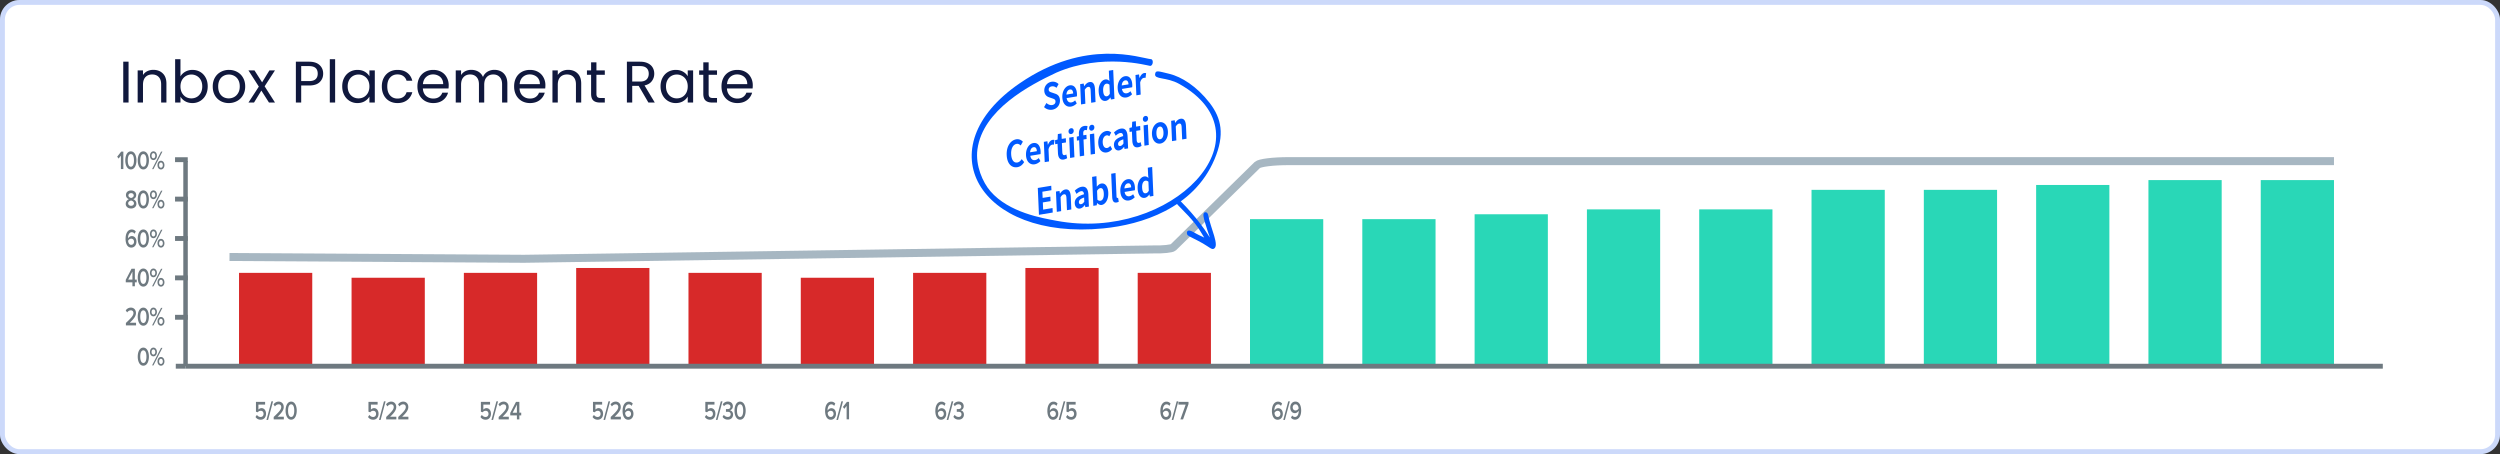
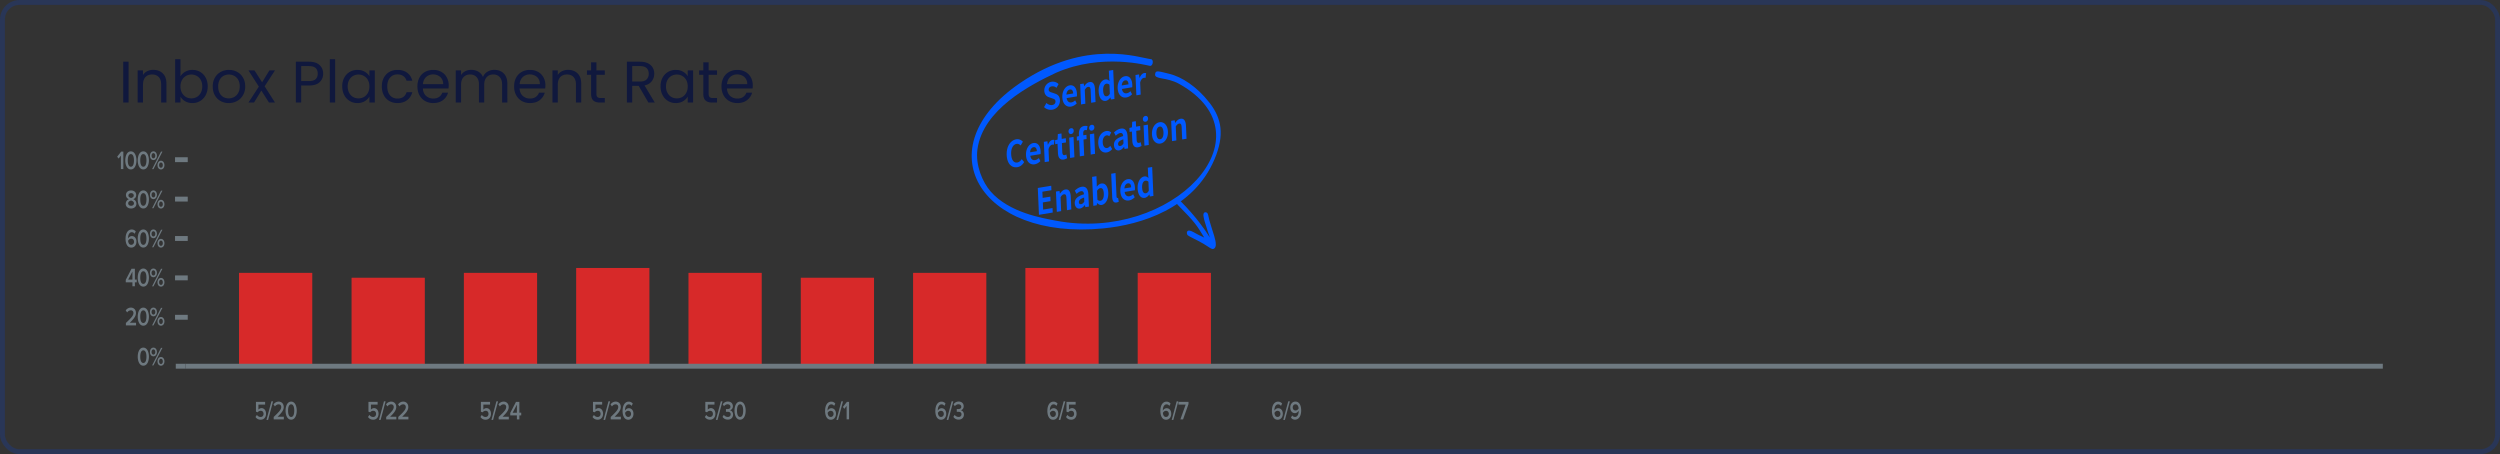
<svg xmlns="http://www.w3.org/2000/svg" width="512" height="93" fill="none">
  <rect width="100%" height="100%" fill="#333333" stroke="none" />
-   <rect width="512" height="93" rx="4" fill="#fff" />
  <rect x=".5" y=".5" width="511" height="92" rx="3.5" stroke="#0044E9" stroke-opacity=".2" />
  <path d="M26.33 12.636V21H25.24v-8.364h1.091Zm5.066 1.668c.8 0 1.448.244 1.944.732.496.48.744 1.176.744 2.088V21h-1.08v-3.72c0-.656-.164-1.156-.492-1.5-.328-.352-.776-.528-1.344-.528-.576 0-1.036.18-1.38.54-.336.36-.504.884-.504 1.572V21h-1.092v-6.576h1.092v.936c.216-.336.508-.596.876-.78a2.774 2.774 0 0 1 1.236-.276Zm5.563 1.344c.224-.392.552-.712.984-.96a2.911 2.911 0 0 1 1.476-.372c.592 0 1.124.14 1.596.42.472.28.844.676 1.116 1.188.272.504.408 1.092.408 1.764 0 .664-.136 1.256-.408 1.776a3.002 3.002 0 0 1-2.712 1.644c-.568 0-1.068-.124-1.5-.372a2.541 2.541 0 0 1-.96-.948V21h-1.092v-8.88h1.092v3.528Zm4.464 2.04c0-.496-.1-.928-.3-1.296a2.065 2.065 0 0 0-.816-.84 2.21 2.21 0 0 0-1.116-.288c-.4 0-.772.1-1.116.3a2.151 2.151 0 0 0-.816.852c-.2.368-.3.796-.3 1.284 0 .496.1.932.3 1.308.208.368.48.652.816.852.344.192.716.288 1.116.288.408 0 .78-.096 1.116-.288.344-.2.616-.484.816-.852.2-.376.3-.816.3-1.32Zm5.422 3.42a3.4 3.4 0 0 1-1.68-.42 3.053 3.053 0 0 1-1.176-1.188c-.28-.52-.42-1.12-.42-1.8 0-.672.144-1.264.432-1.776.296-.52.696-.916 1.2-1.188a3.424 3.424 0 0 1 1.692-.42c.624 0 1.188.14 1.692.42.504.272.9.664 1.188 1.176.296.512.444 1.108.444 1.788 0 .68-.152 1.28-.456 1.8a3.09 3.09 0 0 1-1.212 1.188c-.512.28-1.08.42-1.704.42Zm0-.96c.392 0 .76-.092 1.104-.276.344-.184.62-.46.828-.828.216-.368.324-.816.324-1.344 0-.528-.104-.976-.312-1.344a2.003 2.003 0 0 0-.816-.816 2.237 2.237 0 0 0-1.092-.276c-.4 0-.768.092-1.104.276a1.951 1.951 0 0 0-.792.816c-.2.368-.3.816-.3 1.344 0 .536.096.988.288 1.356.2.368.464.644.792.828.328.176.688.264 1.08.264Zm8.24.852-1.56-2.448-1.5 2.448h-1.14l2.123-3.264-2.123-3.312h1.236l1.56 2.436 1.488-2.436h1.14l-2.112 3.252L56.32 21h-1.236Zm11.1-5.916c0 .696-.24 1.276-.72 1.74-.471.456-1.195.684-2.171.684h-1.608V21h-1.092v-8.364h2.7c.944 0 1.66.228 2.148.684.496.456.744 1.044.744 1.764Zm-2.891 1.524c.608 0 1.056-.132 1.344-.396.288-.264.432-.64.432-1.128 0-1.032-.592-1.548-1.776-1.548h-1.608v3.072h1.608Zm5.341-4.488V21h-1.092v-8.88h1.092Zm1.453 5.568c0-.672.136-1.26.408-1.764a2.964 2.964 0 0 1 1.116-1.188 3.11 3.11 0 0 1 1.596-.42c.576 0 1.076.124 1.5.372.424.248.74.56.948.936v-1.2h1.104V21h-1.104v-1.224c-.216.384-.54.704-.972.96-.424.248-.92.372-1.488.372a2.98 2.98 0 0 1-1.584-.432 3.03 3.03 0 0 1-1.116-1.212c-.272-.52-.408-1.112-.408-1.776Zm5.568.012c0-.496-.1-.928-.3-1.296a2.065 2.065 0 0 0-.816-.84 2.14 2.14 0 0 0-1.116-.3c-.408 0-.78.096-1.116.288a2.09 2.09 0 0 0-.804.84c-.2.368-.3.8-.3 1.296 0 .504.1.944.3 1.32.2.368.468.652.804.852a2.21 2.21 0 0 0 1.116.288c.408 0 .78-.096 1.116-.288.344-.2.616-.484.816-.852.2-.376.3-.812.3-1.308Zm2.542 0c0-.68.136-1.272.408-1.776a2.938 2.938 0 0 1 1.128-1.188c.488-.28 1.044-.42 1.668-.42.808 0 1.472.196 1.992.588.528.392.876.936 1.044 1.632h-1.176a1.679 1.679 0 0 0-.66-.948c-.32-.232-.72-.348-1.2-.348-.624 0-1.128.216-1.512.648-.384.424-.576 1.028-.576 1.812 0 .792.192 1.404.576 1.836.384.432.888.648 1.512.648.48 0 .88-.112 1.2-.336.32-.224.54-.544.66-.96h1.176a2.921 2.921 0 0 1-1.056 1.62c-.528.4-1.188.6-1.98.6-.624 0-1.18-.14-1.668-.42a2.938 2.938 0 0 1-1.128-1.188c-.272-.512-.408-1.112-.408-1.8Zm13.697-.24c0 .208-.012.428-.036.66h-5.256c.04.648.26 1.156.66 1.524.408.36.9.54 1.476.54.472 0 .864-.108 1.176-.324.32-.224.544-.52.672-.888h1.176a2.856 2.856 0 0 1-1.056 1.548c-.528.392-1.184.588-1.968.588-.624 0-1.184-.14-1.68-.42a2.995 2.995 0 0 1-1.152-1.188c-.28-.52-.42-1.12-.42-1.8 0-.68.136-1.276.408-1.788a2.836 2.836 0 0 1 1.14-1.176c.496-.28 1.064-.42 1.704-.42.624 0 1.176.136 1.656.408.48.272.848.648 1.104 1.128.264.472.396 1.008.396 1.608Zm-1.128-.228c0-.416-.092-.772-.276-1.068a1.737 1.737 0 0 0-.756-.684c-.312-.16-.66-.24-1.044-.24-.552 0-1.024.176-1.416.528-.384.352-.604.84-.66 1.464h4.152Zm10.477-2.928c.512 0 .968.108 1.368.324.4.208.716.524.948.948.232.424.348.94.348 1.548V21h-1.08v-3.72c0-.656-.164-1.156-.492-1.5-.32-.352-.756-.528-1.308-.528-.568 0-1.02.184-1.356.552-.336.36-.504.884-.504 1.572V21h-1.08v-3.72c0-.656-.164-1.156-.492-1.5-.32-.352-.756-.528-1.308-.528-.568 0-1.02.184-1.356.552-.336.36-.504.884-.504 1.572V21h-1.092v-6.576h1.092v.948c.216-.344.504-.608.864-.792a2.672 2.672 0 0 1 1.212-.276c.552 0 1.04.124 1.464.372.424.248.74.612.948 1.092.184-.464.488-.824.912-1.08a2.686 2.686 0 0 1 1.416-.384Zm10.455 3.156c0 .208-.012.428-.036.66h-5.256c.04.648.26 1.156.66 1.524.408.36.9.54 1.476.54.472 0 .864-.108 1.176-.324.32-.224.544-.52.672-.888h1.176a2.856 2.856 0 0 1-1.056 1.548c-.528.392-1.184.588-1.968.588-.624 0-1.184-.14-1.68-.42a2.995 2.995 0 0 1-1.152-1.188c-.28-.52-.42-1.12-.42-1.8 0-.68.136-1.276.408-1.788a2.836 2.836 0 0 1 1.14-1.176c.496-.28 1.064-.42 1.704-.42.624 0 1.176.136 1.656.408.48.272.848.648 1.104 1.128.264.472.396 1.008.396 1.608Zm-1.128-.228c0-.416-.092-.772-.276-1.068a1.737 1.737 0 0 0-.756-.684c-.312-.16-.66-.24-1.044-.24-.552 0-1.024.176-1.416.528-.384.352-.604.84-.66 1.464h4.152Zm5.774-2.928c.8 0 1.448.244 1.944.732.496.48.744 1.176.744 2.088V21h-1.08v-3.72c0-.656-.164-1.156-.492-1.5-.328-.352-.776-.528-1.344-.528-.576 0-1.036.18-1.38.54-.336.36-.504.884-.504 1.572V21h-1.092v-6.576h1.092v.936c.216-.336.508-.596.876-.78a2.774 2.774 0 0 1 1.236-.276Zm5.804 1.02V19.2c0 .32.068.548.204.684.136.128.372.192.708.192h.804V21h-.984c-.608 0-1.064-.14-1.368-.42-.304-.28-.456-.74-.456-1.38v-3.876h-.852v-.9h.852v-1.656h1.092v1.656h1.716v.9h-1.716ZM132.791 21l-1.992-3.42h-1.32V21h-1.092v-8.364h2.7c.632 0 1.164.108 1.596.324.44.216.768.508.984.876.216.368.324.788.324 1.26 0 .576-.168 1.084-.504 1.524-.328.44-.824.732-1.488.876l2.1 3.504h-1.308Zm-3.312-4.296h1.608c.592 0 1.036-.144 1.332-.432.296-.296.444-.688.444-1.176 0-.496-.148-.88-.444-1.152-.288-.272-.732-.408-1.332-.408h-1.608v3.168Zm5.801.984c0-.672.136-1.26.408-1.764a2.964 2.964 0 0 1 1.116-1.188 3.11 3.11 0 0 1 1.596-.42c.576 0 1.076.124 1.5.372.424.248.74.56.948.936v-1.2h1.104V21h-1.104v-1.224c-.216.384-.54.704-.972.96-.424.248-.92.372-1.488.372a2.98 2.98 0 0 1-1.584-.432 3.03 3.03 0 0 1-1.116-1.212c-.272-.52-.408-1.112-.408-1.776Zm5.568.012c0-.496-.1-.928-.3-1.296a2.065 2.065 0 0 0-.816-.84 2.14 2.14 0 0 0-1.116-.3c-.408 0-.78.096-1.116.288a2.09 2.09 0 0 0-.804.84c-.2.368-.3.8-.3 1.296 0 .504.1.944.3 1.32.2.368.468.652.804.852a2.21 2.21 0 0 0 1.116.288c.408 0 .78-.096 1.116-.288.344-.2.616-.484.816-.852.2-.376.3-.812.3-1.308Zm4.281-2.376V19.2c0 .32.068.548.204.684.136.128.372.192.708.192h.804V21h-.984c-.608 0-1.064-.14-1.368-.42-.304-.28-.456-.74-.456-1.38v-3.876h-.852v-.9h.852v-1.656h1.092v1.656h1.716v.9h-1.716Zm9.039 2.136c0 .208-.012.428-.036.66h-5.256c.04.648.26 1.156.66 1.524.408.36.9.54 1.476.54.472 0 .864-.108 1.176-.324.32-.224.544-.52.672-.888h1.176a2.856 2.856 0 0 1-1.056 1.548c-.528.392-1.184.588-1.968.588-.624 0-1.184-.14-1.68-.42a2.995 2.995 0 0 1-1.152-1.188c-.28-.52-.42-1.12-.42-1.8 0-.68.136-1.276.408-1.788a2.836 2.836 0 0 1 1.14-1.176c.496-.28 1.064-.42 1.704-.42.624 0 1.176.136 1.656.408.48.272.848.648 1.104 1.128.264.472.396 1.008.396 1.608Zm-1.128-.228c0-.416-.092-.772-.276-1.068a1.737 1.737 0 0 0-.756-.684c-.312-.16-.66-.24-1.044-.24-.552 0-1.024.176-1.416.528-.384.352-.604.84-.66 1.464h4.152Z" fill="#10183D" />
-   <path d="M340 42.882h-15v32h15v-32ZM455 36.882h-15v38h15v-38ZM363 42.882h-15v32h15v-32ZM478 36.882h-15v38h15v-38ZM317 43.882h-15v31h15v-31ZM432 37.882h-15v37h15v-37ZM294 44.882h-15v30h15v-30ZM409 38.882h-15v36h15v-36ZM271 44.882h-15v30h15v-30ZM386 38.882h-15v36h15v-36Z" fill="#29D7B7" />
  <path d="M156 55.882h-15v19h15v-19ZM248 55.882h-15v19h15v-19ZM133 54.882h-15v20h15v-20ZM225 54.882h-15v20h15v-20ZM110 55.882H95v19h15v-19ZM202 55.882h-15v19h15v-19ZM87 56.882H72v18h15v-18ZM179 56.882h-15v18h15v-18ZM63.95 55.882h-15v19h15v-19Z" fill="#D72929" />
  <path d="M38 75h450" stroke="#6E7980" stroke-miterlimit="10" />
  <path d="M28.209 73.042c0-.903.344-1.85 1.145-1.85.8 0 1.144.947 1.144 1.85 0 .902-.344 1.852-1.144 1.852-.801 0-1.145-.953-1.145-1.852Zm1.782 0c0-.682-.168-1.29-.634-1.29-.467 0-.634.605-.634 1.29 0 .684.167 1.297.634 1.297.466 0 .634-.616.634-1.297ZM30.713 72.092c0-.508.28-.9.71-.9.428 0 .715.392.715.9s-.287.883-.716.883c-.428 0-.71-.378-.71-.883Zm1.09 0c0-.322-.16-.536-.38-.536-.221 0-.379.214-.379.536 0 .322.16.527.378.527s.382-.218.382-.527Zm-.655 2.739 1.829-3.585h.287l-1.832 3.585h-.284Zm1.107-.817c0-.508.28-.9.71-.9.428 0 .712.392.712.9s-.287.883-.713.883c-.425 0-.71-.379-.71-.883Zm1.09 0c0-.322-.16-.537-.38-.537-.221 0-.38.215-.38.537 0 .322.155.527.38.527.223 0 .38-.215.38-.527ZM25.785 66.638v-.496c1.113-1.053 1.545-1.52 1.545-2.038 0-.376-.259-.549-.517-.549-.335 0-.593.173-.773.43l-.29-.414a1.273 1.273 0 0 1 1.056-.575c.555 0 1.038.392 1.038 1.111 0 .66-.486 1.253-1.252 1.982h1.27v.552h-2.077v-.003ZM28.209 64.852c0-.903.344-1.85 1.145-1.85.8 0 1.144.947 1.144 1.85 0 .902-.344 1.852-1.144 1.852-.801 0-1.145-.953-1.145-1.852Zm1.782 0c0-.682-.168-1.29-.634-1.29-.467 0-.634.605-.634 1.29s.167 1.297.634 1.297c.466 0 .634-.616.634-1.297ZM30.713 63.899c0-.508.28-.9.71-.9.428 0 .715.392.715.9s-.287.883-.716.883c-.428 0-.71-.378-.71-.883Zm1.09 0c0-.322-.16-.537-.38-.537-.221 0-.379.215-.379.537 0 .322.16.527.378.527s.382-.218.382-.527Zm-.655 2.739 1.829-3.585h.287l-1.832 3.585h-.284Zm1.107-.817c0-.508.28-.9.71-.9.428 0 .712.391.712.9 0 .508-.287.883-.713.883-.425 0-.71-.379-.71-.883Zm1.09 0c0-.322-.16-.537-.38-.537-.221 0-.38.215-.38.537 0 .321.155.526.38.526.223 0 .38-.214.38-.526ZM27.118 58.635v-.814h-1.362v-.508l1.176-2.27h.69v2.222h.382v.552h-.381v.815h-.502l-.003.003Zm0-3.02-.87 1.653h.87v-1.653ZM28.209 56.846c0-.903.344-1.85 1.145-1.85.8 0 1.144.947 1.144 1.85 0 .902-.344 1.852-1.144 1.852-.801 0-1.145-.953-1.145-1.852Zm1.782 0c0-.682-.168-1.291-.634-1.291-.467 0-.634.606-.634 1.29 0 .685.167 1.297.634 1.297.466 0 .634-.615.634-1.297ZM30.713 55.896c0-.508.28-.9.71-.9.428 0 .715.392.715.9s-.287.883-.716.883c-.428 0-.71-.378-.71-.883Zm1.09 0c0-.322-.16-.537-.38-.537-.221 0-.379.215-.379.537 0 .322.16.527.378.527s.382-.218.382-.527Zm-.655 2.739 1.829-3.585h.287l-1.832 3.585h-.284Zm1.107-.818c0-.508.28-.899.71-.899.428 0 .712.391.712.9 0 .507-.287.883-.713.883-.425 0-.71-.379-.71-.884Zm1.09 0c0-.322-.16-.536-.38-.536-.221 0-.38.215-.38.536 0 .322.155.527.38.527.223 0 .38-.214.38-.527ZM25.718 48.852c0-1.035.436-1.852 1.262-1.852.356 0 .63.16.823.397l-.237.48c-.151-.199-.312-.319-.59-.319-.476 0-.756.552-.756 1.183v.105c.13-.243.429-.499.77-.499.513 0 .955.391.955 1.155 0 .669-.417 1.205-1.057 1.205-.842 0-1.179-.855-1.179-1.849l.01-.006Zm1.732.669c0-.442-.275-.64-.59-.64-.246 0-.482.163-.624.425.031.388.195.836.64.836.378 0 .577-.334.577-.621h-.003ZM28.209 48.849c0-.903.344-1.85 1.145-1.85.8 0 1.144.947 1.144 1.85 0 .902-.344 1.852-1.144 1.852-.801 0-1.145-.953-1.145-1.852Zm1.782 0c0-.682-.168-1.29-.634-1.29-.467 0-.634.605-.634 1.29 0 .684.167 1.297.634 1.297.466 0 .634-.616.634-1.297ZM30.713 47.896c0-.508.28-.9.71-.9.428 0 .715.392.715.9s-.287.883-.716.883c-.428 0-.71-.378-.71-.883Zm1.09 0c0-.322-.16-.537-.38-.537-.221 0-.379.215-.379.537 0 .322.16.527.378.527s.382-.218.382-.527Zm-.655 2.742 1.829-3.585h.287l-1.832 3.585h-.284Zm1.107-.817c0-.508.28-.9.71-.9.428 0 .712.392.712.9s-.287.883-.713.883c-.425 0-.71-.379-.71-.883Zm1.09 0c0-.322-.16-.537-.38-.537-.221 0-.38.215-.38.537 0 .321.155.526.38.526.223 0 .38-.214.38-.526ZM25.75 41.72c0-.458.297-.783.644-.928-.322-.13-.6-.392-.6-.849 0-.66.543-.94 1.05-.94.508 0 1.05.28 1.05.94 0 .458-.277.723-.598.849.346.145.643.473.643.927 0 .641-.511.982-1.094.982-.584 0-1.1-.338-1.1-.982h.005Zm1.684-.083c0-.372-.41-.536-.59-.564-.18.028-.592.192-.592.564 0 .313.268.508.593.508.324 0 .59-.192.59-.508Zm-.044-1.6c0-.302-.236-.479-.542-.479-.306 0-.546.177-.546.48 0 .337.37.467.546.508.173-.038.542-.164.542-.508ZM28.209 40.849c0-.903.344-1.85 1.145-1.85.8 0 1.144.947 1.144 1.85 0 .902-.344 1.852-1.144 1.852-.801 0-1.145-.953-1.145-1.852Zm1.782 0c0-.682-.168-1.291-.634-1.291-.467 0-.634.606-.634 1.29 0 .685.167 1.297.634 1.297.466 0 .634-.615.634-1.296ZM30.713 39.896c0-.508.28-.9.71-.9.428 0 .715.392.715.9s-.287.883-.716.883c-.428 0-.71-.378-.71-.883Zm1.09 0c0-.322-.16-.537-.38-.537-.221 0-.379.215-.379.537 0 .322.16.527.378.527s.382-.218.382-.527Zm-.655 2.742 1.829-3.585h.287l-1.832 3.585h-.284Zm1.107-.817c0-.508.28-.9.71-.9.428 0 .712.392.712.9s-.287.883-.713.883c-.425 0-.71-.379-.71-.883Zm1.09 0c0-.322-.16-.537-.38-.537-.221 0-.38.215-.38.537 0 .321.155.526.38.526.223 0 .38-.214.38-.526ZM24.76 34.638V31.87l-.47.605-.29-.385.823-1.044h.438v3.585h-.501v.006ZM25.656 32.849c0-.903.344-1.85 1.145-1.85.8 0 1.145.947 1.145 1.85 0 .902-.344 1.852-1.145 1.852s-1.145-.953-1.145-1.852Zm1.779 0c0-.682-.167-1.29-.634-1.29-.467 0-.634.605-.634 1.29 0 .684.167 1.297.634 1.297.467 0 .634-.616.634-1.297ZM28.209 32.849c0-.903.344-1.85 1.145-1.85.8 0 1.144.947 1.144 1.85 0 .902-.344 1.852-1.144 1.852-.801 0-1.145-.953-1.145-1.852Zm1.782 0c0-.682-.168-1.29-.634-1.29-.467 0-.634.605-.634 1.29 0 .684.167 1.297.634 1.297.466 0 .634-.616.634-1.297ZM30.713 31.896c0-.508.28-.9.71-.9.428 0 .715.392.715.9s-.287.883-.716.883c-.428 0-.71-.378-.71-.883Zm1.09 0c0-.322-.16-.537-.38-.537-.221 0-.379.215-.379.537 0 .322.16.527.378.527s.382-.218.382-.527Zm-.655 2.742 1.829-3.585h.287l-1.832 3.585h-.284Zm1.107-.817c0-.508.28-.9.71-.9.428 0 .712.392.712.9s-.287.883-.713.883c-.425 0-.71-.379-.71-.883Zm1.09 0c0-.322-.16-.537-.38-.537-.221 0-.38.215-.38.537 0 .321.155.526.38.526.223 0 .38-.214.38-.526ZM260.493 84.108c0-1.035.435-1.852 1.261-1.852.356 0 .631.16.823.397l-.237.48c-.151-.199-.312-.319-.589-.319-.476 0-.754.552-.754 1.183v.105c.129-.243.429-.499.77-.499.514 0 .955.391.955 1.155 0 .669-.416 1.205-1.056 1.205-.842 0-1.18-.855-1.18-1.849l.007-.006Zm1.734.666c0-.442-.274-.64-.59-.64-.246 0-.482.163-.624.425.031.388.195.836.64.836.378 0 .577-.334.577-.621h-.003ZM262.811 85.998l1.018-3.8h.334l-1.018 3.8h-.334ZM264.395 85.55l.234-.473c.151.192.318.312.589.312.521 0 .757-.59.757-1.177v-.107c-.132.243-.435.508-.769.508-.514 0-.962-.398-.962-1.165 0-.66.416-1.205 1.056-1.205.842 0 1.18.855 1.18 1.852 0 .997-.432 1.85-1.262 1.85-.353 0-.624-.158-.816-.398l-.007.003Zm1.564-1.903c-.025-.388-.195-.845-.64-.845-.375 0-.57.337-.57.621 0 .442.274.64.586.64.246 0 .486-.16.624-.419v.003ZM237.646 84.108c0-1.035.435-1.852 1.261-1.852.357 0 .631.16.823.397l-.236.48c-.151-.199-.312-.319-.59-.319-.476 0-.756.552-.756 1.183v.105c.129-.243.428-.499.769-.499.514 0 .955.391.955 1.155 0 .669-.416 1.205-1.056 1.205-.842 0-1.179-.855-1.179-1.849l.009-.006Zm1.728.666c0-.442-.274-.64-.59-.64-.245 0-.482.163-.624.425.032.388.196.836.64.836.379 0 .577-.334.577-.621h-.003ZM239.965 85.998l1.018-3.8h.335l-1.019 3.8h-.334ZM241.745 85.89l1.082-3.032h-1.485v-.552h2.065v.432l-1.113 3.153h-.549ZM214.502 84.108c0-1.035.436-1.852 1.262-1.852.356 0 .63.16.823.397l-.237.48c-.151-.199-.312-.319-.589-.319-.477 0-.754.552-.754 1.183v.105c.129-.243.429-.499.769-.499.514 0 .956.391.956 1.155 0 .669-.416 1.205-1.057 1.205-.842 0-1.179-.855-1.179-1.849l.006-.006Zm1.735.666c0-.442-.275-.64-.59-.64-.246 0-.482.163-.624.425.031.388.195.836.64.836.378 0 .577-.334.577-.621h-.003ZM216.82 85.998l1.019-3.8h.334l-1.018 3.8h-.335ZM218.324 85.402l.287-.43c.193.272.451.426.773.426.362 0 .589-.28.589-.627 0-.389-.224-.641-.577-.641-.246 0-.447.095-.624.312l-.356-.129v-2.004h1.876v.553h-1.372v1.035a.844.844 0 0 1 .65-.313c.482 0 .914.426.914 1.155 0 .729-.451 1.218-1.091 1.218-.492 0-.832-.211-1.062-.552l-.007-.003ZM191.562 84.108c0-1.035.435-1.852 1.261-1.852.357 0 .631.16.823.397l-.236.48c-.151-.199-.312-.319-.59-.319-.476 0-.756.552-.756 1.183v.105c.129-.243.428-.499.769-.499.514 0 .955.391.955 1.155 0 .669-.416 1.205-1.056 1.205-.842 0-1.179-.855-1.179-1.849l.009-.006Zm1.728.666c0-.442-.274-.64-.589-.64-.246 0-.483.163-.625.425.032.388.196.836.64.836.379 0 .577-.334.577-.621h-.003ZM193.881 85.998l1.018-3.8h.335l-1.019 3.8h-.334ZM195.246 85.373l.271-.413a.982.982 0 0 0 .795.432c.378 0 .599-.215.599-.549 0-.353-.227-.508-.634-.508-.12 0-.287 0-.331.003v-.565c.054.004.218.004.331.004.334 0 .59-.146.59-.474 0-.328-.259-.508-.58-.508-.29 0-.533.139-.738.398l-.259-.391a1.23 1.23 0 0 1 1.041-.565c.618 0 1.034.366 1.034.968 0 .48-.325.76-.621.82.277.032.665.32.665.872 0 .605-.416 1.044-1.078 1.044-.511 0-.889-.255-1.082-.58l-.003.012ZM168.983 84.108c0-1.035.435-1.852 1.261-1.852.356 0 .631.16.823.397l-.236.48c-.152-.199-.313-.319-.59-.319-.476 0-.754.552-.754 1.183v.105c.13-.243.429-.499.77-.499.514 0 .955.391.955 1.155 0 .669-.416 1.205-1.056 1.205-.842 0-1.179-.855-1.179-1.849l.006-.006Zm1.731.666c0-.442-.274-.64-.59-.64-.246 0-.482.163-.624.425.032.388.195.836.64.836.378 0 .577-.334.577-.621h-.003ZM171.297 85.998l1.018-3.8h.335l-1.019 3.8h-.334ZM173.387 85.89v-2.767l-.47.606-.29-.385.823-1.044h.438v3.584h-.501v.007ZM144.355 85.402l.287-.43c.193.272.451.426.773.426.363 0 .59-.28.59-.627 0-.389-.224-.641-.577-.641-.246 0-.448.095-.625.312l-.356-.129v-2.004h1.876v.553h-1.372v1.035a.845.845 0 0 1 .65-.313c.482 0 .914.426.914 1.155 0 .729-.45 1.218-1.091 1.218-.491 0-.832-.211-1.062-.552l-.007-.003ZM146.607 85.998l1.019-3.8h.334l-1.018 3.8h-.335ZM147.973 85.373l.271-.413a.986.986 0 0 0 .794.432c.379 0 .6-.215.6-.549 0-.353-.227-.508-.634-.508-.12 0-.287 0-.331.003v-.565c.053.004.217.004.331.004.334 0 .589-.146.589-.474 0-.328-.258-.508-.58-.508-.29 0-.533.139-.738.398l-.258-.391a1.227 1.227 0 0 1 1.04-.565c.618 0 1.035.366 1.035.968 0 .48-.325.76-.622.82.278.032.666.32.666.872 0 .605-.416 1.044-1.079 1.044-.51 0-.889-.255-1.081-.58l-.003.012ZM150.426 84.098c0-.902.343-1.849 1.144-1.849.801 0 1.145.947 1.145 1.85 0 .902-.344 1.852-1.145 1.852s-1.144-.953-1.144-1.853Zm1.778 0c0-.681-.167-1.29-.634-1.29-.466 0-.633.606-.633 1.29 0 .685.167 1.297.633 1.297.467 0 .634-.615.634-1.297ZM121.35 85.402l.287-.43c.192.272.45.426.772.426.363 0 .59-.28.59-.627 0-.389-.224-.641-.577-.641-.246 0-.448.095-.625.312l-.356-.129v-2.004h1.876v.553h-1.371v1.035a.841.841 0 0 1 .649-.313c.483 0 .915.426.915 1.155 0 .729-.451 1.218-1.091 1.218-.492 0-.833-.211-1.063-.552l-.006-.003ZM123.596 85.998l1.018-3.8h.334l-1.018 3.8h-.334ZM125.074 85.89v-.495c1.113-1.054 1.545-1.52 1.545-2.038 0-.376-.259-.55-.517-.55-.335 0-.593.174-.773.43l-.29-.413a1.272 1.272 0 0 1 1.056-.575c.555 0 1.038.392 1.038 1.111 0 .66-.486 1.253-1.252 1.982h1.271v.552h-2.078v-.003ZM127.506 84.108c0-1.035.435-1.852 1.261-1.852.356 0 .63.16.823.397l-.237.48c-.151-.199-.312-.319-.589-.319-.476 0-.757.552-.757 1.183v.105c.129-.243.429-.499.769-.499.514 0 .956.391.956 1.155 0 .669-.416 1.205-1.057 1.205-.842 0-1.179-.855-1.179-1.849l.01-.006Zm1.731.666c0-.442-.275-.64-.59-.64-.246 0-.482.163-.624.425.031.388.195.836.64.836.378 0 .577-.334.577-.621h-.003ZM98.394 85.402l.287-.43c.193.272.451.426.773.426.363 0 .59-.28.59-.627 0-.389-.224-.641-.577-.641-.246 0-.448.095-.625.312l-.356-.129v-2.004h1.876v.553h-1.371v1.035a.843.843 0 0 1 .65-.313c.482 0 .913.426.913 1.155 0 .729-.45 1.218-1.09 1.218-.492 0-.833-.211-1.063-.552l-.007-.003ZM100.646 85.998l1.019-3.8h.334l-1.018 3.8h-.335ZM102.125 85.89v-.495c1.113-1.054 1.545-1.52 1.545-2.038 0-.376-.259-.55-.518-.55-.334 0-.592.174-.772.43l-.29-.413a1.272 1.272 0 0 1 1.056-.575c.555 0 1.038.392 1.038 1.111 0 .66-.486 1.253-1.252 1.982h1.271v.552h-2.078v-.003ZM105.86 85.89v-.814h-1.362v-.507l1.176-2.27h.691v2.222h.381v.552h-.381v.815h-.502l-.003.003Zm0-3.02-.87 1.654h.87v-1.653ZM75.37 85.402l.286-.43c.192.272.451.426.773.426.362 0 .59-.28.59-.627 0-.389-.225-.641-.578-.641-.246 0-.448.095-.624.312l-.356-.129v-2.004h1.876v.553h-1.372v1.035a.843.843 0 0 1 .65-.313c.482 0 .914.426.914 1.155 0 .729-.45 1.218-1.09 1.218-.493 0-.833-.211-1.064-.552l-.006-.003ZM77.615 85.998l1.019-3.8h.334l-1.019 3.8h-.334ZM79.093 85.89v-.495c1.113-1.054 1.545-1.52 1.545-2.038 0-.376-.258-.55-.517-.55-.334 0-.593.174-.772.43l-.29-.413a1.273 1.273 0 0 1 1.056-.575c.555 0 1.037.392 1.037 1.111 0 .66-.485 1.253-1.252 1.982h1.271v.552h-2.078v-.003ZM81.562 85.89v-.495c1.113-1.054 1.545-1.52 1.545-2.038 0-.376-.258-.55-.517-.55-.334 0-.593.174-.773.43l-.29-.413a1.273 1.273 0 0 1 1.057-.575c.555 0 1.037.392 1.037 1.111 0 .66-.486 1.253-1.252 1.982h1.271v.552h-2.078v-.003ZM52.326 85.402l.287-.43c.193.272.451.426.773.426.362 0 .59-.28.59-.627 0-.389-.225-.641-.578-.641-.246 0-.448.095-.624.312l-.356-.129v-2.004h1.876v.553h-1.372v1.035a.844.844 0 0 1 .65-.313c.482 0 .914.426.914 1.155 0 .729-.45 1.218-1.09 1.218-.493 0-.833-.211-1.063-.552l-.007-.003ZM54.57 85.998l1.019-3.8h.334l-1.018 3.8h-.335ZM56.052 85.89v-.495c1.113-1.054 1.545-1.52 1.545-2.038 0-.376-.258-.55-.517-.55-.334 0-.593.174-.772.43l-.29-.413a1.273 1.273 0 0 1 1.056-.575c.555 0 1.037.392 1.037 1.111 0 .66-.485 1.253-1.252 1.982h1.271v.552h-2.078v-.003ZM58.484 84.098c0-.902.344-1.849 1.145-1.849.8 0 1.145.947 1.145 1.85 0 .902-.344 1.852-1.145 1.852-.8 0-1.145-.953-1.145-1.853Zm1.779 0c0-.681-.167-1.29-.634-1.29-.467 0-.634.606-.634 1.29 0 .685.167 1.297.634 1.297.467 0 .634-.615.634-1.297Z" fill="#6E7980" />
-   <path d="M38 74.996v-42" stroke="#6E7980" stroke-width=".92" stroke-miterlimit="10" />
  <path d="M38 75h-2M38.45 64.978h-2.602M38.45 56.909h-2.602M38.45 48.842h-2.602M38.45 40.776h-2.602M38.45 32.704h-2.602" stroke="#6E7980" stroke-miterlimit="10" />
-   <path d="m47 52.63 60.318.37 128.944-1.918c1.929.043 3.739-.147 4.026-.425l17.195-16.854c.472-.46 3.219-.803 6.462-.803H478" stroke="#A7B7C2" stroke-width="1.64" stroke-miterlimit="10" />
  <path d="M226.007 46.77c7.678-.754 18.419-4.039 22.702-14.1 2.182-5.117 1.423-8.471-.969-11.587-2.658-3.43-5.773-5.355-8.257-5.962-2.346-.57-2.79-.777-2.915.03-.188 1.2 2.292.555 4.947 2.04 19.184 10.741-1.515 32.492-25.18 28.017-2.84-.536-9.693-1.638-13.5-6.047-1.565-1.807-3.103-5.256-2.658-8.578 1.102-8.11 10.665-13.136 16.163-15.71 9.382-4.083 18.734-1.428 19.173-1.385.645.067.797-1.312.213-1.37-2.216-.222-13.284-4.386-26.874 4.927-19.314 13.198-8.453 32.257 17.155 29.727v-.005.003Zm21.79-14.156-.034.075.034-.075Zm-47.709-1.138c0 .026-.004.051-.007.077 0-.026.007-.077.007-.077Z" fill="#0059FF" />
  <path d="M243.982 47.33c-1.035-.447-1.061.561-.718.863.326.285 1.795.906 3.118 1.68 1.313.77 1.766 1.27 2.172 1.09 1.303-.563-.614-4.133-1.128-6.949-.067-.366-.315-.565-.562-.547-.717.052-.323 1.293-.073 2.132 1.739 5.904 1.736 2.41-5.058-4.455-.46-.466-1.04.303-.541.806 3.478 3.512 3.93 4.197 5.433 6.704-1.867-.838-1.836-.976-2.64-1.326v.003h-.003Z" fill="#0059FF" />
  <g fill="#0059FF">
    <path d="m213.824 21.935.484-.844c.337.312.774.487 1.168.422.467-.078.706-.365.689-.75-.018-.409-.297-.489-.706-.63l-.614-.213c-.464-.155-.941-.525-.973-1.329a1.775 1.775 0 0 1 1.484-1.845 1.623 1.623 0 0 1 1.44.475l-.427.766c-.297-.242-.601-.357-.973-.297-.394.065-.641.322-.624.687.018.394.345.482.737.604l.601.207c.559.185.933.55.968 1.344.037.898-.541 1.765-1.579 1.935a1.951 1.951 0 0 1-1.675-.532ZM217.566 19.935c-.058-1.351.676-2.317 1.489-2.452.936-.155 1.458.604 1.507 1.755.008.2 0 .404-.019.504l-2.094.345c.102.672.482.969.986.884.279-.045.516-.19.751-.417l.332.62c-.322.336-.747.586-1.171.656-.948.157-1.721-.532-1.781-1.898v.003Zm2.22-.794c-.024-.565-.247-.887-.683-.814-.36.06-.661.422-.701 1.043l1.384-.227v-.002ZM221.215 17.23l.728-.12.085.54.025-.005c.282-.404.617-.759 1.078-.836.734-.123 1.078.449 1.123 1.498l.112 2.592-.893.147-.105-2.46c-.027-.639-.182-.844-.516-.789-.28.045-.449.238-.691.585l.122 2.859-.886.147-.18-4.16-.002.003ZM225.005 18.706c-.057-1.358.599-2.305 1.333-2.427.382-.062.626.075.881.312l-.065-.647-.062-1.463.893-.147.254 5.928-.721.12-.092-.42h-.018c-.237.342-.566.634-.918.692-.843.14-1.425-.587-1.482-1.948h-.003Zm2.289.477-.078-1.828c-.217-.194-.431-.242-.644-.207-.381.063-.686.562-.648 1.393.037.862.309 1.251.758 1.177.237-.04.432-.19.614-.535h-.002ZM228.898 18.064c-.058-1.35.676-2.317 1.489-2.452.936-.154 1.458.605 1.505 1.756.008.2 0 .404-.02.504l-2.093.345c.102.672.481.969.985.884.28-.045.517-.19.754-.417l.332.619c-.322.337-.746.587-1.171.657-.948.157-1.721-.53-1.781-1.898v.002Zm2.22-.791c-.024-.564-.247-.886-.683-.814-.36.06-.661.422-.701 1.044l1.384-.228v-.002ZM232.547 15.36l.728-.12.093.727.025-.005c.224-.584.576-.941.928-.999a.783.783 0 0 1 .404.023l-.117.969a.88.88 0 0 0-.354-.008c-.267.045-.579.312-.749.947l.107 2.479-.885.147-.18-4.16ZM206.171 31.745c-.078-1.812.828-3.03 1.963-3.218.572-.095 1.041.165 1.348.49l-.444.776c-.237-.23-.507-.38-.846-.325-.679.113-1.161.91-1.108 2.09.052 1.196.544 1.84 1.255 1.723.382-.062.676-.337.906-.694l.501.604c-.346.59-.816.95-1.397 1.046-1.135.188-2.101-.656-2.178-2.489v-.003ZM210.126 31.753c-.057-1.35.676-2.32 1.49-2.452.936-.155 1.457.604 1.505 1.755.007.2 0 .405-.02.505l-2.094.344c.102.672.482.97.986.884.279-.045.516-.19.751-.417l.332.62c-.322.337-.746.586-1.171.656-.948.158-1.721-.532-1.781-1.898l.002.003Zm2.221-.794c-.025-.564-.247-.886-.684-.814-.359.06-.661.422-.701 1.044l1.385-.227v-.003ZM213.777 29.049l.729-.12.092.724.025-.005c.225-.584.577-.941.928-.999.188-.03.3-.012.405.023l-.118.968a.88.88 0 0 0-.354-.01c-.267.046-.579.313-.748.947l.107 2.48-.886.147-.18-4.16v.005ZM216.666 31.294l-.08-1.843-.479.08-.035-.81.519-.137.055-1.13.746-.123.048 1.114.838-.138.038.862-.839.137.08 1.843c.02.474.187.671.492.621a.91.91 0 0 0 .329-.144l.18.771c-.18.105-.412.225-.709.275-.809.132-1.143-.44-1.183-1.376v-.002ZM218.835 26.941c-.015-.357.199-.631.509-.681.304-.05.539.15.554.506.015.343-.2.632-.502.682-.309.053-.544-.165-.559-.507h-.002Zm.139 1.249.886-.148.18 4.16-.886.148-.18-4.16ZM220.959 27.526c-.038-.87.262-1.59 1.118-1.733.262-.043.494-.008.648.042l-.129.83a.903.903 0 0 0-.362-.03c-.267.044-.404.261-.384.72l.014.358.637-.105.037.862-.636.104.142 3.299-.893.147-.142-3.298-.455.075-.034-.81.454-.12-.015-.341Zm2.101-1.281c-.015-.357.199-.632.501-.682.31-.05.552.147.567.505.015.342-.205.631-.514.684-.305.05-.539-.165-.554-.507Zm.139 1.248.886-.147.18 4.16-.886.147-.18-4.16ZM224.925 29.31c-.06-1.387.719-2.324 1.642-2.476.419-.07.749.077 1.011.297l-.395.776c-.177-.15-.339-.22-.534-.187-.516.085-.846.657-.811 1.444.033.779.407 1.226.899 1.146.242-.04.466-.22.646-.445l.382.662c-.307.402-.714.627-1.088.689-.941.155-1.692-.53-1.752-1.903v-.002ZM228.136 29.73c-.037-.891.532-1.455 1.889-1.86-.03-.407-.189-.694-.606-.624-.317.052-.611.272-.918.547l-.352-.667c.387-.37.863-.697 1.397-.784.861-.142 1.333.417 1.385 1.62l.105 2.43-.729.12-.084-.434h-.018c-.284.364-.614.656-1.003.721-.606.1-1.031-.362-1.061-1.066l-.005-.003Zm1.952-.352-.035-.839c-.821.27-1.088.592-1.071.962.015.327.207.437.47.394.254-.042.436-.222.638-.517h-.002ZM231.895 28.782l-.08-1.843-.479.08-.035-.81.519-.136.055-1.132.746-.122.047 1.114.839-.138.037.862-.838.137.079 1.843c.02.474.188.672.492.622a.92.92 0 0 0 .329-.145l.18.771c-.18.105-.412.225-.709.275-.808.132-1.142-.44-1.185-1.376l.003-.002ZM234.061 24.43c-.015-.358.2-.632.509-.682.305-.05.539.15.554.507.015.342-.199.631-.501.681-.31.05-.547-.165-.559-.507h-.003Zm.14 1.248.886-.148.18 4.16-.886.148-.18-4.16ZM235.923 27.495c-.06-1.388.689-2.32 1.54-2.462.851-.14 1.667.532 1.727 1.923.059 1.373-.689 2.305-1.54 2.445-.851.14-1.667-.532-1.727-1.908v.002Zm2.356-.387c-.035-.786-.317-1.256-.779-1.18-.461.077-.701.631-.666 1.418.033.779.317 1.24.779 1.166.461-.075.701-.625.666-1.404ZM239.85 24.746l.728-.12.085.54.025-.005c.282-.405.616-.76 1.078-.837.734-.122 1.078.45 1.123 1.498l.112 2.592-.893.148-.105-2.46c-.027-.64-.182-.844-.516-.789-.28.045-.45.24-.692.584l.123 2.86-.886.147-.18-4.16-.002.002ZM212.539 38.495l2.755-.454.04.913-1.857.308.055 1.27 1.58-.26.04.922-1.58.26.062 1.47 1.924-.316.04.92-2.822.465-.237-5.495v-.003ZM216.256 39.229l.728-.12.085.54.025-.005c.282-.405.617-.76 1.078-.837.734-.122 1.076.452 1.123 1.498l.112 2.592-.893.147-.105-2.46c-.027-.638-.182-.843-.516-.788-.28.045-.449.237-.691.584l.122 2.86-.886.146-.18-4.16-.002.003ZM220.109 41.646c-.037-.891.532-1.456 1.889-1.86-.03-.407-.19-.694-.606-.627-.315.053-.612.272-.919.547l-.351-.667c.386-.37.863-.697 1.397-.784.861-.142 1.332.417 1.385 1.62l.105 2.43-.729.12-.085-.434h-.017c-.285.364-.614.656-1.003.721-.607.1-1.031-.362-1.061-1.066h-.005Zm1.954-.352-.035-.839c-.821.27-1.088.59-1.07.961.015.327.207.437.469.395.254-.043.436-.222.638-.517h-.002ZM224.691 41.584h-.018l-.06.454-.698.115-.255-5.928.886-.147.065 1.493.01.672c.254-.342.586-.6.921-.654.838-.138 1.377.619 1.432 1.887.062 1.434-.601 2.372-1.348 2.497-.304.05-.638-.09-.933-.392l-.002.003Zm1.367-1.93c-.035-.795-.259-1.199-.726-1.122-.23.038-.432.213-.656.542l.077 1.828c.222.195.452.24.634.21.412-.068.711-.552.671-1.458ZM227.777 40.343l-.205-4.762.886-.148.207 4.812c.01.245.112.312.197.297a.394.394 0 0 0 .12-.035l.145.792c-.102.07-.252.137-.457.172-.619.103-.858-.36-.893-1.13v.002ZM229.443 39.157c-.058-1.351.676-2.32 1.489-2.452.936-.155 1.458.604 1.505 1.755.007.2 0 .404-.02.504l-2.094.345c.103.672.482.969.986.884.28-.045.517-.19.754-.417l.332.62c-.322.336-.747.586-1.171.656-.948.157-1.722-.53-1.781-1.898v.003Zm2.22-.794c-.025-.565-.247-.887-.683-.814-.36.06-.662.422-.701 1.043l1.384-.227v-.002ZM232.986 38.57c-.057-1.358.599-2.305 1.332-2.427.382-.063.627.075.881.312l-.065-.647-.062-1.463.893-.147.255 5.928-.724.12-.092-.42h-.018c-.237.342-.566.634-.918.691-.843.14-1.425-.586-1.485-1.947h.003Zm2.288.477-.077-1.828c-.217-.197-.432-.242-.644-.207-.382.062-.686.562-.649 1.393.038.861.31 1.251.761 1.176.237-.04.432-.19.614-.534h-.005Z" />
  </g>
</svg>